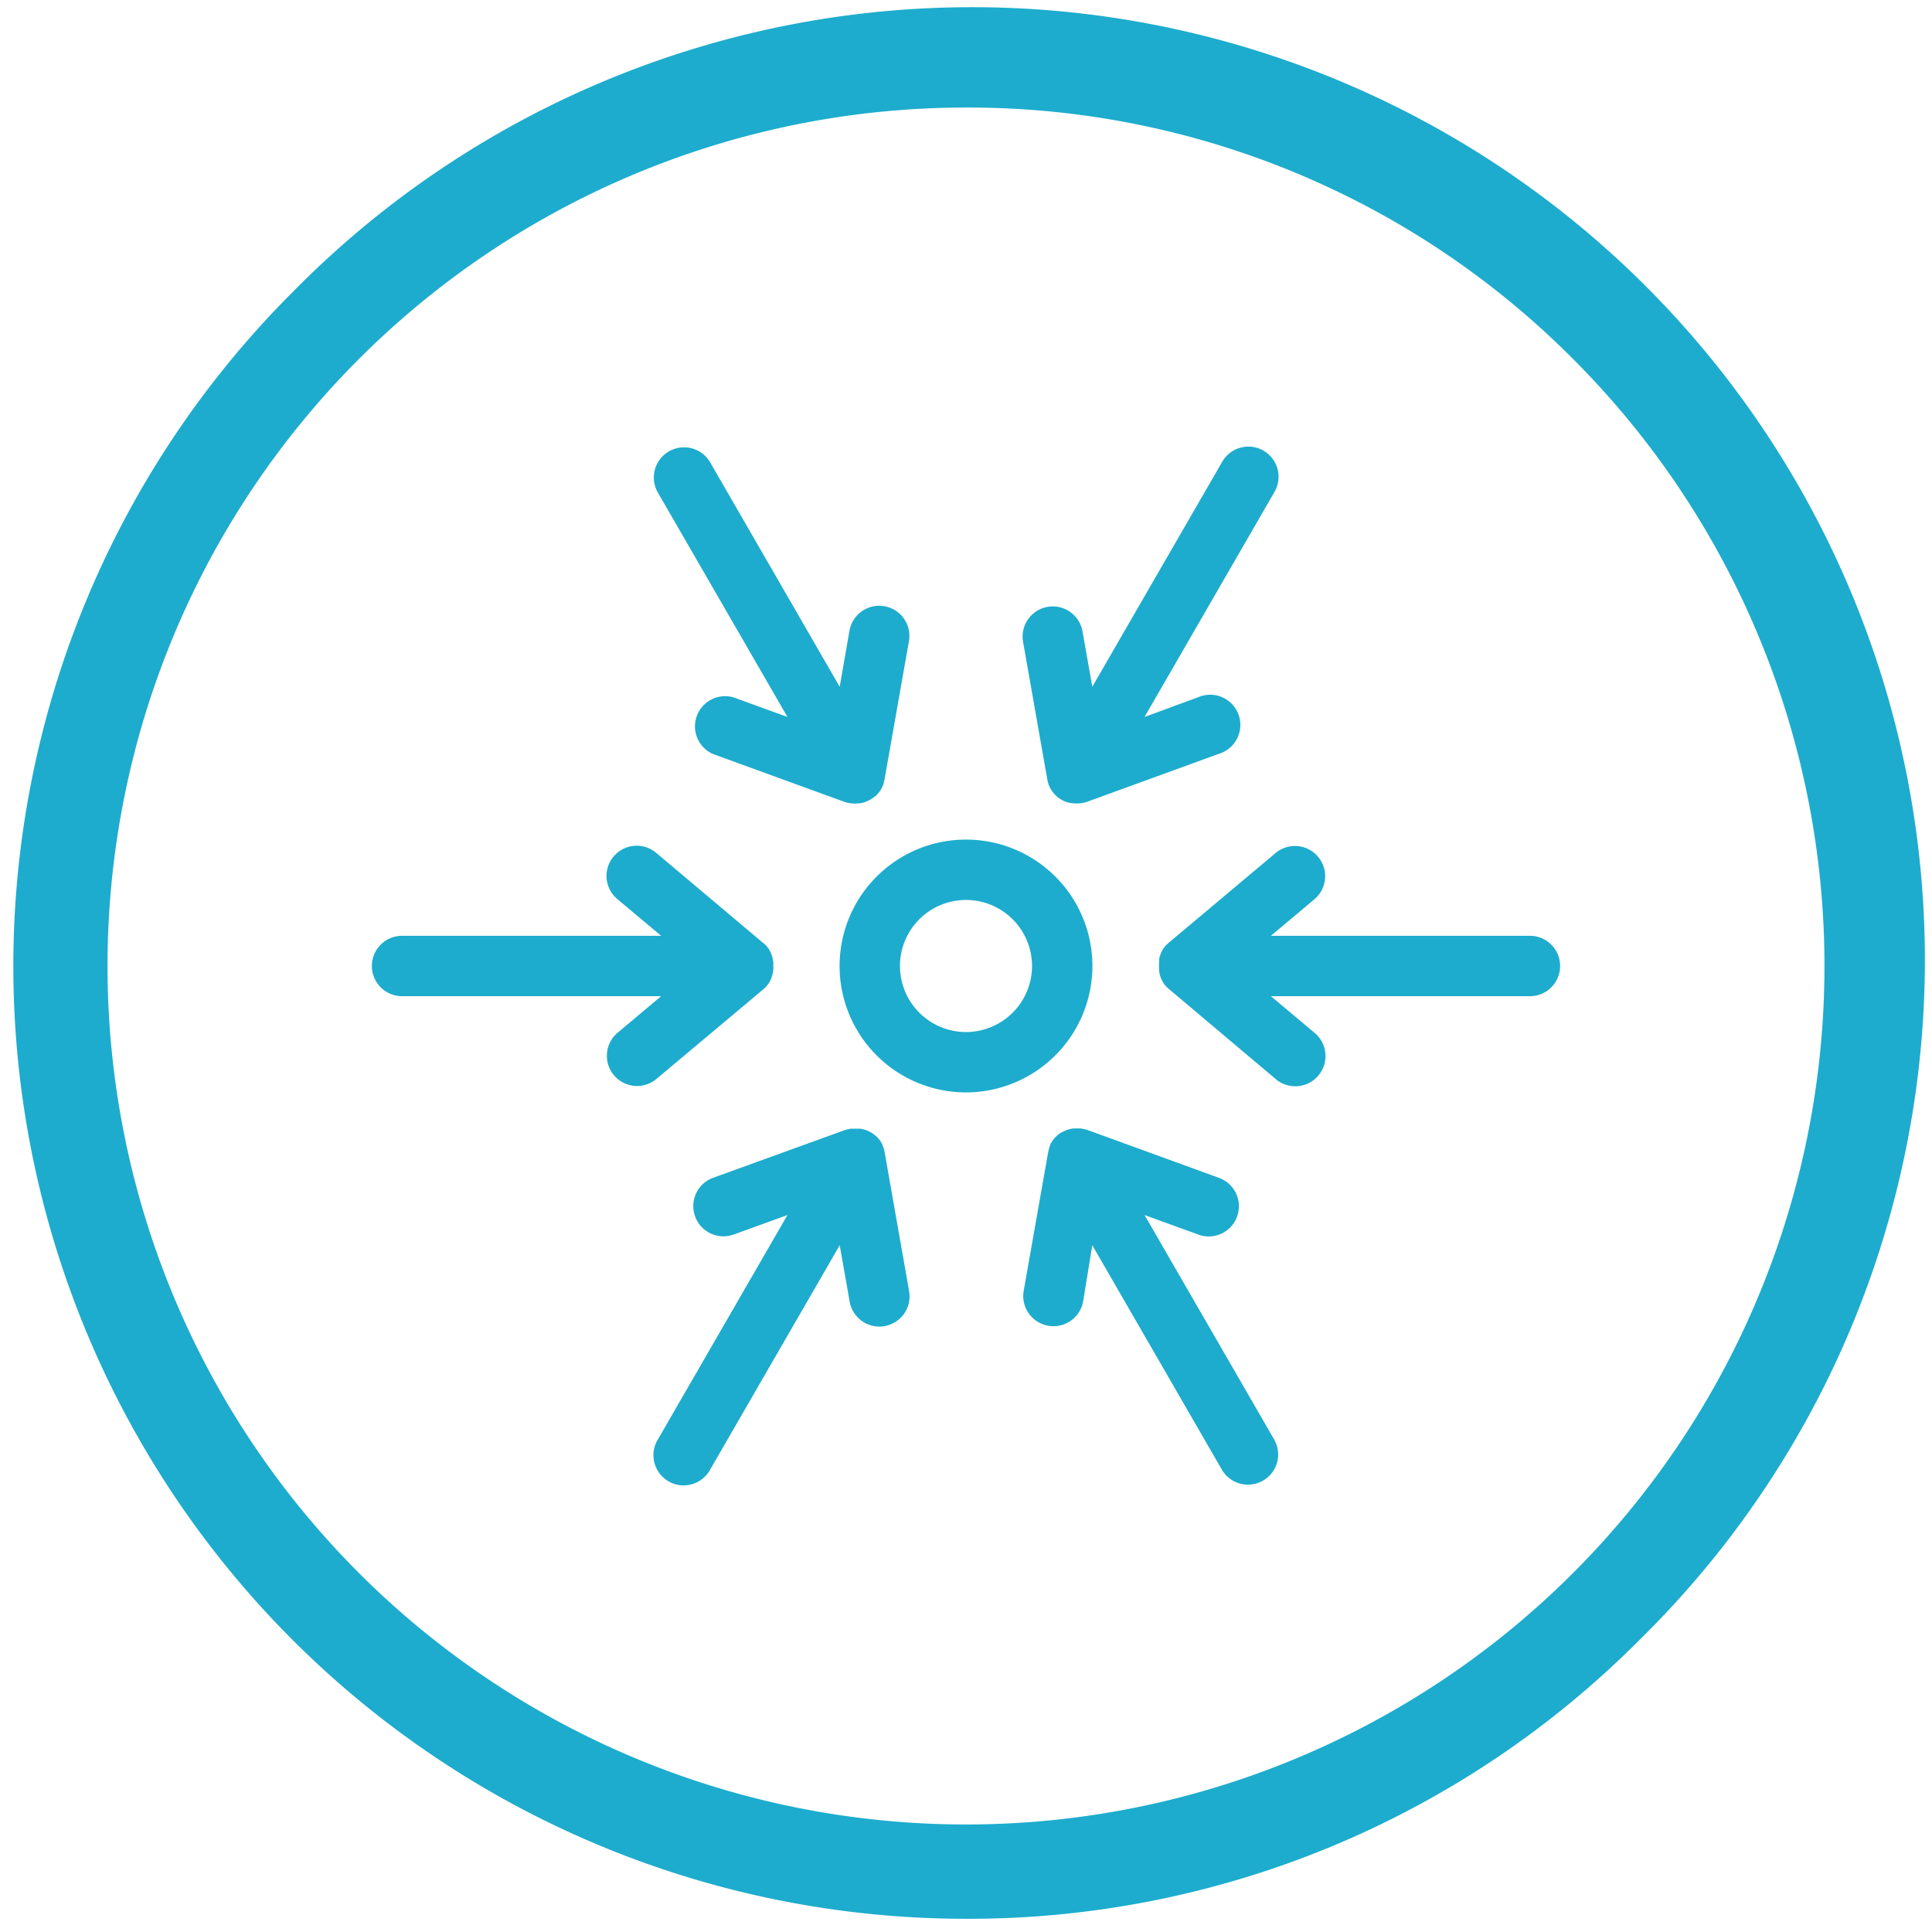
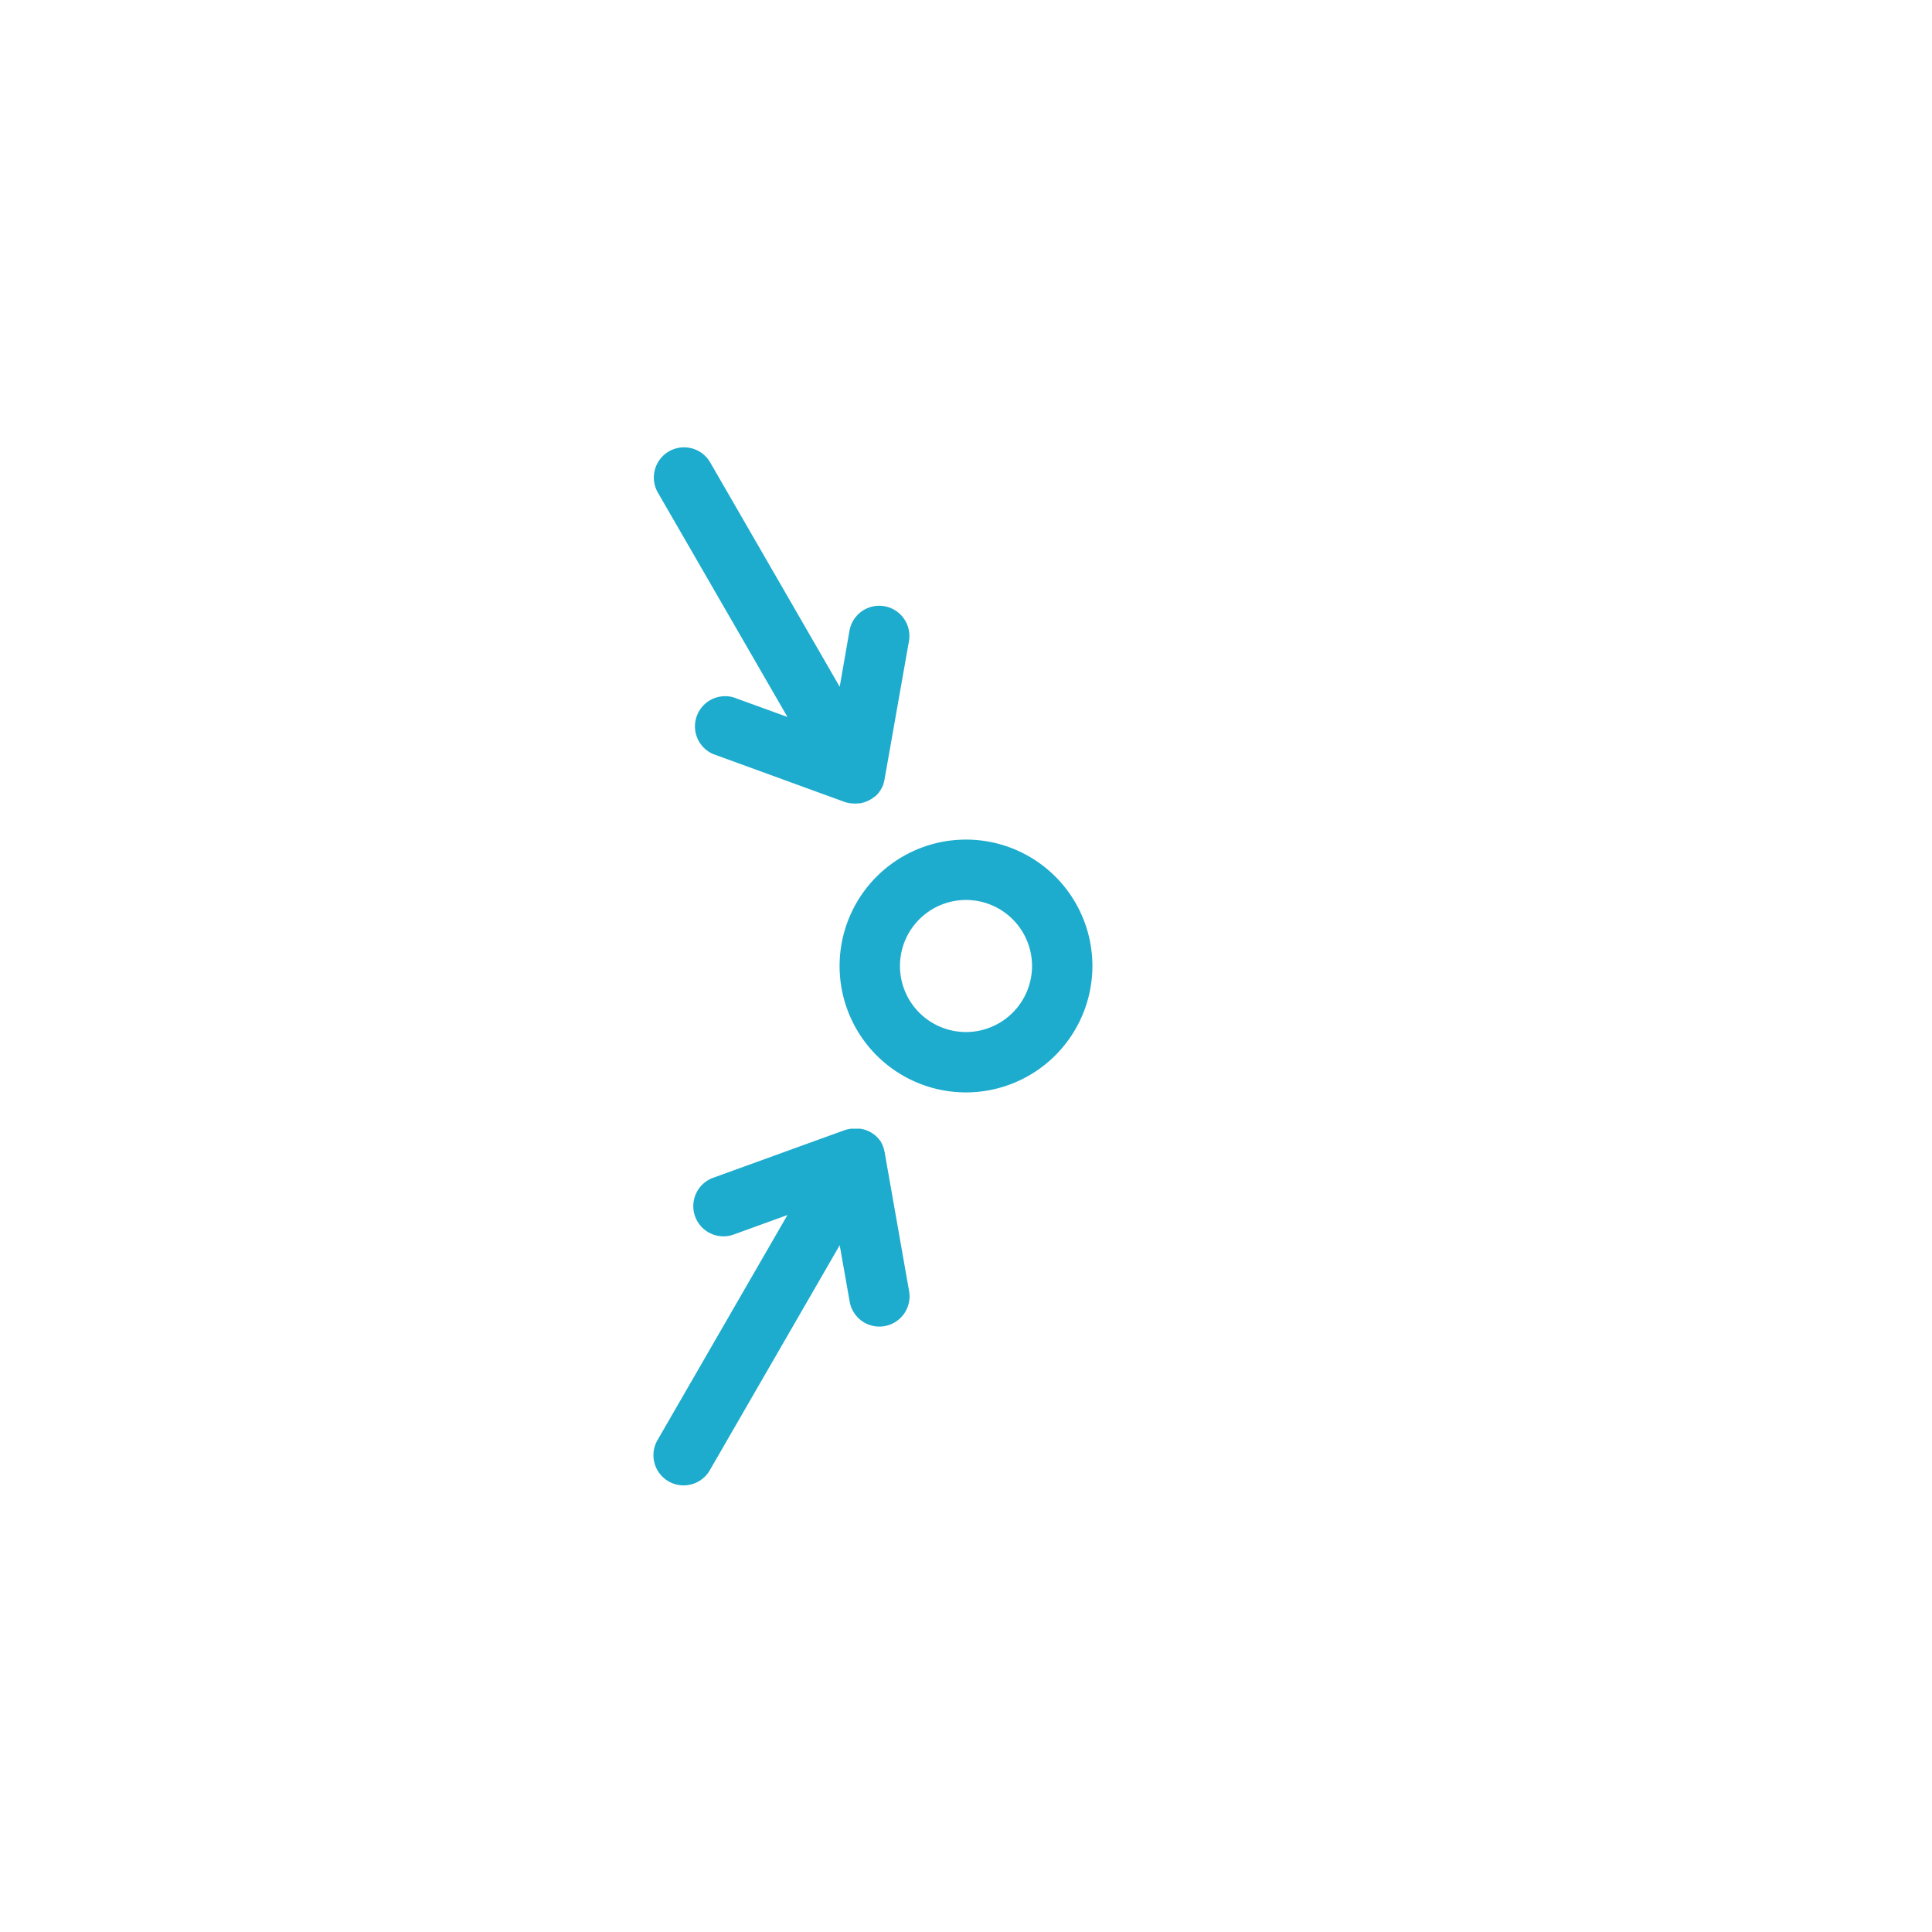
<svg xmlns="http://www.w3.org/2000/svg" viewBox="0 0 512 512">
  <defs>
    <style>.cls-1{fill:#1daccd;}</style>
  </defs>
  <g id="contour_02" data-name="contour 02">
-     <path class="cls-1" d="M256,508.5a252.49,252.49,0,0,1-178.54-431A252.49,252.49,0,1,1,434.54,434.54,250.79,250.79,0,0,1,256,508.5Zm0-480A227.5,227.5,0,0,0,95.13,416.87,227.5,227.5,0,0,0,416.87,95.13,226,226,0,0,0,256,28.5Z" />
-   </g>
+     </g>
  <g id="expertise">
-     <path class="cls-1" d="M202.28,262.18h0l0,0,.17-.16,0,0,.24-.22.13-.12a3.33,3.33,0,0,0,.25-.28.27.27,0,0,0,.07-.08l.11-.11,0,0,.07-.09.25-.33.1-.15.06-.07.05-.07.21-.36.15-.24a.2.2,0,0,1,0-.08c.06-.12.11-.23.16-.35a2.44,2.44,0,0,0,.14-.28l0-.09.12-.32.12-.33s0-.06,0-.1,0-.2.08-.3v0a2.81,2.81,0,0,0,.08-.31.28.28,0,0,0,0-.09c0-.1,0-.21.05-.31s0-.25.06-.37v-.08c0-.11,0-.23,0-.35s0-.24,0-.37V256c0-.13,0-.25,0-.38s0-.23,0-.34v-.08c0-.12,0-.25-.06-.37a2.87,2.87,0,0,0-.05-.31.34.34,0,0,0,0-.1c0-.08-.05-.17-.07-.26a.29.29,0,0,0,0-.09c0-.1-.05-.2-.08-.31a.54.54,0,0,0,0-.1c0-.1-.07-.21-.11-.32s-.07-.21-.12-.32l0-.09a2.44,2.44,0,0,0-.14-.28c-.05-.12-.1-.23-.16-.35a.2.2,0,0,1,0-.08l-.15-.24c-.07-.12-.14-.24-.22-.36l0-.07-.09-.13-.07-.08c-.08-.12-.17-.23-.26-.35l-.06-.08,0,0-.18-.19a3.33,3.33,0,0,0-.25-.28l-.08-.08-.3-.28c-.06-.05-.11-.11-.18-.16l-.05,0h0L173.88,226a8,8,0,1,0-10.29,12.26L175.21,248H106.55a8,8,0,0,0,0,16h68.66l-11.62,9.75A8,8,0,0,0,173.88,286Z" />
    <path class="cls-1" d="M234.47,305.54c0-.08,0-.16-.05-.24s0-.26-.09-.39,0-.07,0-.1l-.12-.38c0-.08-.05-.16-.08-.24v0a.36.36,0,0,0,0-.09c-.05-.14-.11-.28-.17-.42l0,0-.08-.18,0-.07c-.06-.13-.14-.26-.21-.39l-.13-.23,0-.08-.22-.32h0l-.17-.24-.07-.09-.2-.24-.1-.12-.13-.15-.09-.09-.17-.17-.39-.37-.16-.13c-.15-.11-.29-.23-.45-.34l-.17-.11-.43-.28h0l0,0-.19-.09a4,4,0,0,0-.46-.24l-.3-.12a3.61,3.61,0,0,0-.42-.16c-.12-.05-.24-.08-.37-.12l-.37-.1-.39-.08c-.13,0-.25-.05-.38-.06l-.38,0-.4,0h-.79l-.34,0-.43,0-.11,0h0l-.23.05h0l-.37.08-.11,0-.36.11-.05,0-.2.06-.05,0h0L189,312.12a8,8,0,0,0,2.74,15.52,7.91,7.91,0,0,0,2.73-.49L208.68,322l-34.33,59.46a8,8,0,1,0,13.85,8L222.53,330l2.64,14.94a8,8,0,0,0,7.87,6.62,7.45,7.45,0,0,0,1.4-.13,8,8,0,0,0,6.48-9.27Z" />
-     <path class="cls-1" d="M303.32,322l14.26,5.18a7.91,7.91,0,0,0,2.73.49,8,8,0,0,0,2.74-15.52l-34.91-12.71-.23-.07-.39-.12-.09,0-.39-.08-.25-.06h0l-.08,0-.49-.06h-1.06c-.16,0-.31,0-.46,0l-.33,0-.41.08-.36.07-.39.11a2.47,2.47,0,0,0-.36.11c-.14,0-.27.1-.4.15l-.33.14-.45.23-.1.05-.07,0-.06,0,0,0-.44.28-.15.1-.08.05-.38.3-.15.12-.08.07a1.67,1.67,0,0,0-.23.23l-.08.07-.17.17a.6.6,0,0,0-.08.08c-.09.09-.16.19-.24.28l-.2.24-.07.08-.18.26c-.07.11-.15.21-.21.32a.18.18,0,0,0-.05.07c0,.08-.09.16-.13.24s-.15.25-.21.38l0,.07,0,.12a1.17,1.17,0,0,0-.05.11l-.18.41,0,.09v0a2,2,0,0,0-.07.23c-.05.13-.09.26-.13.39l0,.11c0,.12-.05.24-.07.36a2,2,0,0,0-.06.26l-6.46,36.59a8,8,0,0,0,6.49,9.26,7.45,7.45,0,0,0,1.4.13,8,8,0,0,0,7.87-6.61L289.47,330l34.32,59.45a8,8,0,0,0,6.94,4,8,8,0,0,0,6.92-12Z" />
-     <path class="cls-1" d="M405.45,248H336.79l11.62-9.75A8,8,0,0,0,338.12,226l-28.45,23.88-.19.18a3.4,3.4,0,0,0-.29.26l-.07.07-.28.3-.16.18,0,0-.06.08c-.1.12-.18.24-.27.36l-.07.1-.08.1,0,.07c-.08.12-.16.25-.23.38l-.14.22,0,.08-.17.36-.13.27,0,.09c0,.11-.09.23-.13.34s-.07.2-.11.3,0,.07,0,.1-.06.22-.08.32a.83.83,0,0,0,0,.15,1.33,1.33,0,0,0,0,.19.28.28,0,0,0,0,.09,1.88,1.88,0,0,0,0,.33c0,.12-.05.24-.06.37v.06c0,.12,0,.24,0,.36s0,.25,0,.37V256c0,.12,0,.25,0,.37s0,.24,0,.36v.06c0,.13,0,.25.06.37a1.88,1.88,0,0,0,0,.33.28.28,0,0,0,0,.09l.06.22,0,.11c0,.11.05.22.08.33s0,.06,0,.1.08.2.11.3.08.23.13.34l0,.09.13.26c.06.13.11.25.18.38l0,.07c0,.07.09.14.13.22l.24.38a.43.43,0,0,0,0,.07l.06.08a.76.76,0,0,1,.08.11c.09.13.18.25.28.37l.06.08,0,0,.11.12,0,0c.09.11.19.22.29.32l.12.11a2.39,2.39,0,0,0,.23.22l.2.18L338.12,286a8,8,0,0,0,10.29-12.26L336.79,264h68.66a8,8,0,1,0,0-16Z" />
-     <path class="cls-1" d="M277.53,206.46a1.65,1.65,0,0,0,.07.32l.06.31,0,.06c.05.2.12.4.19.6l0,.06h0a6.26,6.26,0,0,0,.32.75l.06.12a2.12,2.12,0,0,0,.11.21l.06.12.12.2.13.2.27.4.11.15.1.12.25.3.23.24.22.22.12.11.2.18.35.29.24.17.07.06.06,0c.16.11.32.22.48.31h0c.13.08.28.15.42.22l.11.06a2.52,2.52,0,0,0,.33.14l.2.09.47.17.15,0,.25.08.1,0c.23.06.46.11.7.15l.13,0,.22,0a6.8,6.8,0,0,0,.9.06h0a7.22,7.22,0,0,0,.92-.06l.2,0c.3-.05.59-.1.89-.18h0l.09,0,.29-.09.32-.1,34.91-12.71a8,8,0,1,0-5.47-15L303.32,190l34.33-59.46a8,8,0,1,0-13.85-8L289.47,182l-2.64-14.93a8,8,0,0,0-15.75,2.77Z" />
    <path class="cls-1" d="M208.68,190l-14.26-5.18a8,8,0,0,0-5.47,15l34.91,12.71.32.1.29.09.09,0h0a7,7,0,0,0,.89.17l.2,0a7.26,7.26,0,0,0,.93.06h0a6.84,6.84,0,0,0,.91-.06,1.46,1.46,0,0,0,.22,0h.13c.24,0,.47-.09.7-.15l.1,0,.25-.08.15-.05a4.59,4.59,0,0,0,.48-.17l.19-.08.33-.14.11-.06.42-.22h0l0,0a4.66,4.66,0,0,0,.47-.3l.06,0,.07-.06.24-.18.34-.27A2,2,0,0,0,232,211l.12-.11.21-.21.24-.26a3.47,3.47,0,0,0,.25-.29l.1-.12.11-.15c.09-.13.18-.26.26-.39a1.64,1.64,0,0,0,.14-.22l.11-.19a.75.75,0,0,0,.07-.12c0-.07.07-.13.1-.19a.91.91,0,0,0,.07-.14,6.26,6.26,0,0,0,.32-.75h0l0-.1a5.22,5.22,0,0,0,.18-.56.13.13,0,0,0,0-.06c0-.11,0-.22.08-.33s.05-.2.06-.3l6.46-36.59a8,8,0,0,0-15.76-2.77L222.53,182l-34.32-59.45a8,8,0,1,0-13.86,8Z" />
    <path class="cls-1" d="M289.5,256A33.5,33.5,0,1,0,256,289.5,33.54,33.54,0,0,0,289.5,256ZM256,273.5A17.5,17.5,0,1,1,273.5,256,17.52,17.52,0,0,1,256,273.5Z" />
  </g>
</svg>